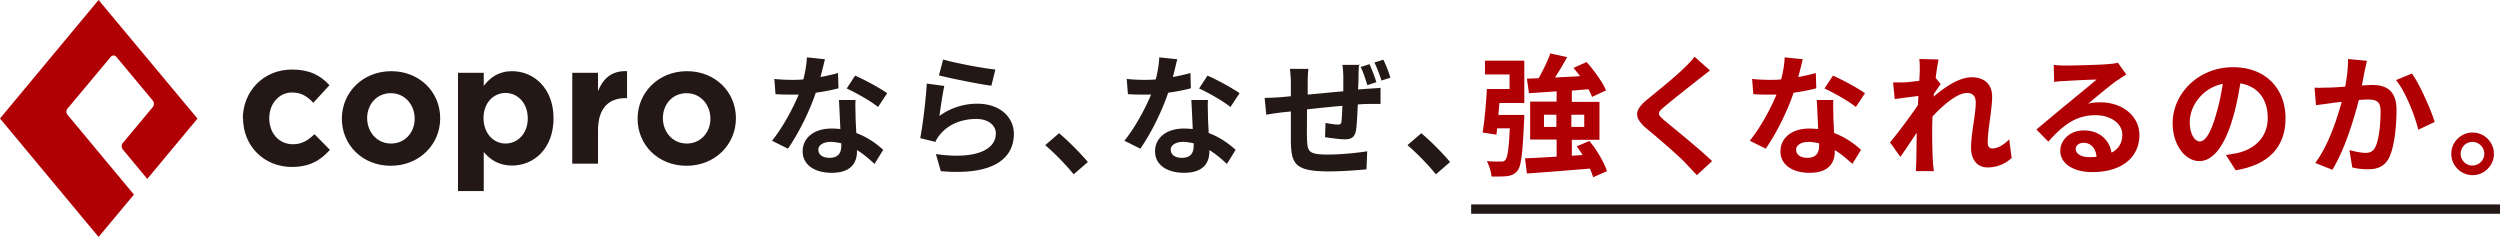
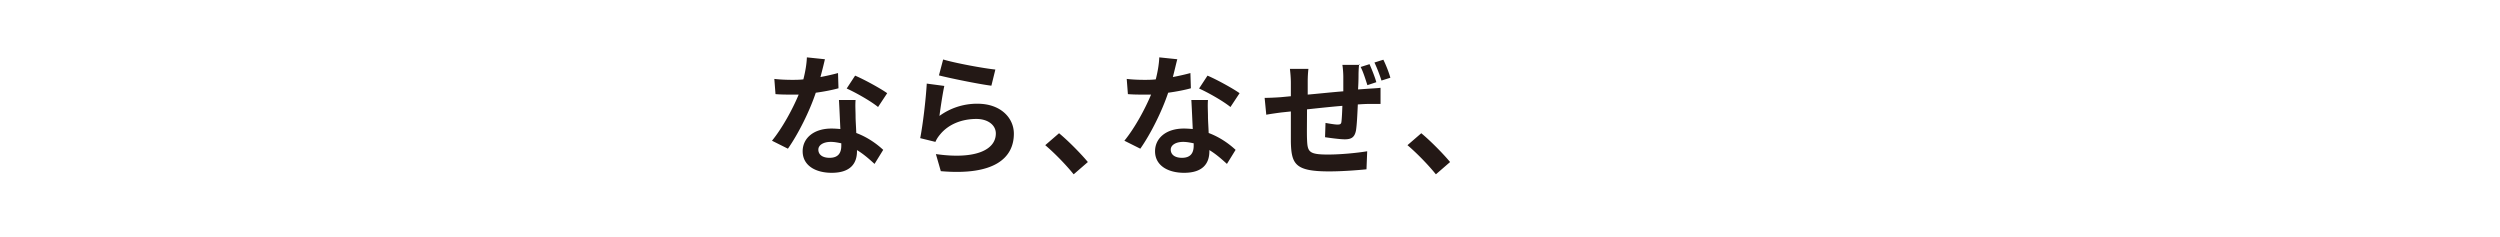
<svg xmlns="http://www.w3.org/2000/svg" id="_イヤー_2" viewBox="0 0 106.77 10.11">
  <defs>
    <style>.cls-1{fill:#b10004}.cls-2{fill:#231815}</style>
  </defs>
  <g id="_素">
-     <path style="fill:none;stroke:#231815;stroke-miterlimit:10;stroke-width:.4px" d="M62.83 8.93h43.94" />
    <path class="cls-2" d="M35.81 3.77c-.25.07-.6.14-.97.19-.26.78-.74 1.75-1.19 2.39l-.68-.34c.45-.55.89-1.37 1.14-1.97h-.29c-.23 0-.46 0-.7-.02l-.05-.65c.24.03.54.04.74.04.16 0 .33 0 .5-.02.08-.31.14-.65.15-.94l.77.08c-.04.18-.11.46-.19.76.27-.05.53-.11.75-.17l.02.65Zm.73.5c-.02.24 0 .47 0 .71 0 .16.02.43.03.7.48.18.87.46 1.15.72l-.37.6c-.2-.18-.45-.41-.75-.59v.05c0 .52-.28.92-1.08.92-.69 0-1.24-.31-1.24-.92 0-.55.46-.97 1.23-.97.13 0 .26.01.38.02-.02-.42-.04-.91-.06-1.24h.7Zm-.61 1.85c-.15-.03-.29-.06-.45-.06-.32 0-.53.14-.53.33 0 .21.17.35.48.35.38 0 .5-.22.5-.52v-.11Zm1.57-1.55c-.32-.26-.96-.62-1.34-.79l.36-.55c.4.17 1.09.55 1.37.75l-.39.59ZM40.11 4.96a2.72 2.72 0 0 1 1.64-.53c.98 0 1.55.6 1.55 1.28 0 1.02-.81 1.8-3.12 1.6l-.21-.73c1.67.24 2.56-.17 2.56-.88 0-.36-.34-.62-.83-.62-.63 0-1.19.23-1.54.65-.1.12-.16.21-.21.33l-.65-.16c.11-.55.24-1.63.28-2.33l.75.1c-.07.31-.17.98-.21 1.3Zm.17-2.42c.53.16 1.74.38 2.23.43l-.17.69c-.56-.07-1.81-.33-2.24-.44l.18-.68ZM45.85 7.44c-.34-.42-.82-.91-1.21-1.24l.59-.51c.4.33.94.88 1.23 1.23l-.6.52ZM50.86 3.77c-.25.07-.6.14-.97.19-.26.78-.74 1.75-1.19 2.39l-.68-.34c.45-.55.89-1.37 1.14-1.97h-.29c-.23 0-.46 0-.7-.02l-.05-.65c.24.03.54.04.74.04.16 0 .33 0 .5-.02.08-.31.14-.65.15-.94l.77.08c-.05.18-.11.46-.19.76.27-.05.53-.11.75-.17l.02.65Zm.73.5c-.02.24 0 .47 0 .71 0 .16.02.43.03.7.48.18.87.46 1.15.72l-.37.6c-.2-.18-.45-.41-.75-.59v.05c0 .52-.28.92-1.08.92-.69 0-1.24-.31-1.24-.92 0-.55.46-.97 1.23-.97.13 0 .26.01.38.02-.02-.42-.04-.91-.06-1.24h.7Zm-.61 1.85c-.15-.03-.29-.06-.45-.06-.32 0-.53.14-.53.33 0 .21.17.35.48.35.38 0 .5-.22.5-.52v-.11Zm1.57-1.55c-.32-.26-.96-.62-1.34-.79l.36-.55c.4.17 1.09.55 1.37.75l-.39.59ZM58.05 2.74c-.02.08-.03.33-.03.48 0 .22-.01.42-.02.6l.42-.03c.15-.01.37-.02.54-.04v.69h-.54c-.12 0-.26.01-.43.02-.02.43-.04.88-.08 1.12-.06.29-.2.37-.48.37-.2 0-.64-.06-.84-.09l.02-.61c.17.03.4.07.51.07s.16-.02.17-.12c.02-.16.03-.41.04-.68-.49.04-1.04.1-1.51.15 0 .51-.01 1.02 0 1.26.02.55.06.67.9.67.55 0 1.25-.07 1.67-.14l-.03.77c-.38.04-1.06.09-1.59.09-1.45 0-1.62-.3-1.64-1.27V4.76l-.38.04c-.17.02-.52.07-.67.1l-.07-.72c.16 0 .42-.01.7-.03l.42-.04v-.56c0-.23-.02-.42-.04-.61h.79c-.02.18-.03.34-.03.57v.53c.47-.04 1.01-.1 1.52-.14v-.62c0-.15-.02-.41-.04-.51h.75Zm.35.9c-.08-.24-.17-.55-.29-.78l.38-.12c.1.23.23.55.29.77l-.39.13Zm.68-1.09c.11.22.24.55.3.77l-.38.12a6.47 6.47 0 0 0-.3-.77l.38-.12ZM61.32 7.44c-.34-.42-.82-.91-1.21-1.24l.59-.51c.4.33.94.88 1.23 1.23l-.6.52Z" />
-     <path class="cls-1" d="M63.42 2.59h1.68V4.4h-1.06c-.02.17-.03.34-.05.51h1.11s0 .17-.01.25c-.06 1.36-.12 1.93-.28 2.13-.12.15-.25.2-.43.23-.15.02-.41.02-.68.02-.02-.21-.1-.47-.2-.66.24.02.47.02.59.02.09 0 .14 0 .2-.07.09-.09.15-.46.19-1.35h-.54l-.03.27-.59-.09c.08-.49.15-1.25.18-1.86h.97v-.62h-1.05v-.59Zm4.62 4.98c-.03-.11-.08-.23-.14-.37-.96.08-1.97.16-2.69.21l-.08-.65c.37-.01.84-.04 1.35-.07v-.73h-1.13V4.34h1.13V3.9c-.43.03-.84.06-1.18.08l-.09-.62.5-.02c.19-.33.39-.74.5-1.06l.72.16c-.16.29-.34.6-.52.87.34-.02.7-.03 1.07-.06-.09-.12-.19-.24-.28-.35l.56-.25c.32.36.68.85.83 1.21l-.6.28c-.03-.1-.09-.21-.15-.33l-.71.06v.48h1.18v1.62h-1.18v.68l.46-.03a4.79 4.79 0 0 0-.25-.37l.54-.23c.32.39.64.93.75 1.29l-.59.26Zm-1.57-2.15V4.9h-.53v.52h.53Zm.64-.52v.52h.55V4.9h-.55ZM73.03 3.01c-.17.13-.36.28-.49.38-.36.29-1.1.86-1.47 1.18-.3.25-.29.31.01.57.42.35 1.49 1.21 2.04 1.74l-.65.6-.49-.52c-.3-.32-1.15-1.05-1.67-1.48-.55-.47-.51-.78.05-1.24.43-.35 1.2-.97 1.58-1.35.16-.15.34-.34.43-.47l.65.58ZM77.57 3.77c-.25.07-.6.14-.97.19-.26.78-.74 1.75-1.19 2.39l-.68-.34c.45-.55.89-1.37 1.14-1.97h-.29c-.23 0-.46 0-.7-.02l-.05-.65c.24.03.54.04.74.04.16 0 .33 0 .5-.02.08-.31.14-.65.15-.94l.77.08c-.04.18-.11.46-.19.76.27-.05.53-.11.75-.17l.02.65Zm.73.5c-.02.24 0 .47 0 .71 0 .16.02.43.03.7.48.18.87.46 1.15.72l-.37.6c-.2-.18-.45-.41-.75-.59v.05c0 .52-.28.92-1.08.92-.69 0-1.24-.31-1.24-.92 0-.55.46-.97 1.23-.97.13 0 .26.01.38.02-.02-.42-.04-.91-.06-1.24h.7Zm-.61 1.85c-.15-.03-.29-.06-.45-.06-.32 0-.53.14-.53.33 0 .21.17.35.48.35.38 0 .5-.22.5-.52v-.11Zm1.57-1.55c-.32-.26-.96-.62-1.34-.79l.36-.55c.4.17 1.09.55 1.37.75l-.39.59ZM85.93 6.73c-.25.24-.6.42-1.05.42-.42 0-.7-.31-.7-.84 0-.61.2-1.42.2-1.93 0-.28-.14-.41-.37-.41-.42 0-1.02.51-1.48 1.01 0 .16-.01.31-.01.45 0 .46 0 .92.03 1.45 0 .1.03.3.04.43h-.77c.01-.12.02-.32.02-.41.01-.43.01-.75.02-1.23-.24.35-.51.77-.7 1.03l-.44-.62c.32-.38.88-1.13 1.19-1.59l.02-.39c-.27.03-.7.09-1.01.13l-.07-.71h.48c.16-.01.41-.04.64-.07.01-.21.02-.37.02-.43 0-.16 0-.33-.02-.5l.82.02c-.03.16-.08.44-.12.79l.21.26c-.07.1-.19.28-.29.42 0 .04 0 .08-.01.12.44-.38 1.08-.83 1.62-.83.6 0 .88.35.88.82 0 .58-.19 1.4-.19 1.98 0 .15.07.24.21.24.2 0 .47-.14.71-.39l.1.78ZM90.8 3.19c-.14.08-.26.17-.39.25-.3.21-.88.7-1.23.99.19-.05.34-.06.52-.06.95 0 1.67.59 1.67 1.4 0 .88-.67 1.58-2.02 1.58-.78 0-1.36-.35-1.36-.91 0-.45.41-.87 1-.87.69 0 1.1.42 1.19.95.3-.16.46-.42.46-.76 0-.5-.51-.84-1.15-.84-.86 0-1.41.46-2.01 1.13l-.51-.52c.39-.32 1.06-.89 1.4-1.16.31-.26.89-.73 1.17-.97-.29 0-1.05.04-1.35.06-.15 0-.33.02-.46.04l-.02-.73c.16.02.35.03.51.03.29 0 1.49-.03 1.8-.06.23-.02.36-.04.43-.06l.36.5ZM89.54 6.7c-.03-.36-.24-.6-.55-.6-.21 0-.34.12-.34.26 0 .21.24.35.56.35.12 0 .23 0 .33-.02ZM95.06 6.62c.21-.03.37-.06.52-.09.72-.17 1.27-.68 1.27-1.49s-.42-1.35-1.17-1.48c-.08.47-.17.99-.33 1.51-.33 1.13-.82 1.81-1.42 1.81s-1.14-.68-1.14-1.62c0-1.28 1.12-2.39 2.57-2.39s2.25.96 2.25 2.18-.72 2-2.13 2.22l-.42-.66Zm-.43-1.69c.13-.41.23-.89.3-1.35-.92.19-1.41 1-1.41 1.62 0 .56.23.84.43.84.23 0 .46-.35.68-1.1ZM101.08 2.62c-.03.15-.07.32-.1.46-.03.17-.07.37-.11.57.19-.01.35-.02.47-.02.59 0 1.01.26 1.01 1.06 0 .66-.08 1.55-.31 2.03-.19.39-.5.51-.92.51-.21 0-.48-.03-.66-.08l-.12-.74c.21.06.53.12.68.12.19 0 .33-.06.42-.24.16-.31.23-.97.23-1.53 0-.44-.19-.51-.55-.51-.09 0-.23.01-.38.02-.21.84-.62 2.16-1.13 2.98l-.73-.29c.55-.73.92-1.85 1.13-2.61-.2.02-.37.04-.48.06-.16.02-.44.06-.62.08l-.06-.75c.2.02.39 0 .59 0 .17 0 .44-.02.72-.04.08-.43.12-.83.12-1.18l.83.08Zm1.93.52c.34.48.81 1.54.97 2.07l-.7.33c-.15-.62-.55-1.63-.95-2.12l.68-.28ZM106.51 6.57c0 .5-.41.91-.91.91s-.91-.41-.91-.91.41-.91.91-.91.91.41.91.91Zm-.41 0c0-.28-.23-.51-.51-.51s-.5.23-.5.51.23.5.5.5.51-.22.51-.5Z" />
    <g>
-       <path class="cls-2" d="M10.37 5.07c0-1.16.87-2.1 2.1-2.1.75 0 1.22.25 1.6.67l-.69.75c-.25-.27-.51-.44-.91-.44-.57 0-.97.5-.97 1.09v.02c0 .61.4 1.1 1.01 1.1.38 0 .64-.16.92-.43l.66.67c-.39.43-.84.73-1.63.73-1.2 0-2.08-.92-2.08-2.07M14.6 5.07c0-1.13.9-2.03 2.11-2.03s2.09.89 2.09 2.01c0 1.13-.9 2.03-2.11 2.03s-2.09-.89-2.09-2.01m3.11 0c0-.59-.41-1.09-1.02-1.09s-1.01.49-1.01 1.06c0 .59.41 1.09 1.02 1.09s1.01-.49 1.01-1.06M19.56 3.11h1.1v.56c.27-.36.64-.63 1.21-.63.91 0 1.77.71 1.77 2.01 0 1.31-.85 2.02-1.77 2.02-.59 0-.95-.27-1.21-.58v1.67h-1.1V3.11Zm2.98 1.95c0-.66-.43-1.09-.95-1.09s-.94.43-.94 1.07c0 .66.43 1.09.94 1.09s.95-.42.95-1.07M24.44 3.11h1.1v.78c.22-.54.59-.88 1.24-.85v1.15h-.06c-.73 0-1.18.44-1.18 1.37v1.43h-1.1V3.11ZM27.23 5.07c0-1.13.9-2.03 2.11-2.03s2.09.89 2.09 2.01c0 1.13-.9 2.03-2.11 2.03s-2.09-.89-2.09-2.01m3.11 0c0-.59-.41-1.09-1.02-1.09s-1.01.49-1.01 1.06c0 .59.41 1.09 1.02 1.09s1.01-.49 1.01-1.06" />
-       <path class="cls-1" d="M8.43 5.06 4.21 0 0 5.06l4.21 5.06 1.51-1.81-2.83-3.4a.213.213 0 0 1 0-.28l1.84-2.2c.07-.08.17-.08.24 0l1.55 1.86c.07.08.07.21 0 .29L5.25 6.1c-.07.08-.07.21 0 .29l1.04 1.25 2.14-2.57Z" />
-     </g>
+       </g>
  </g>
</svg>